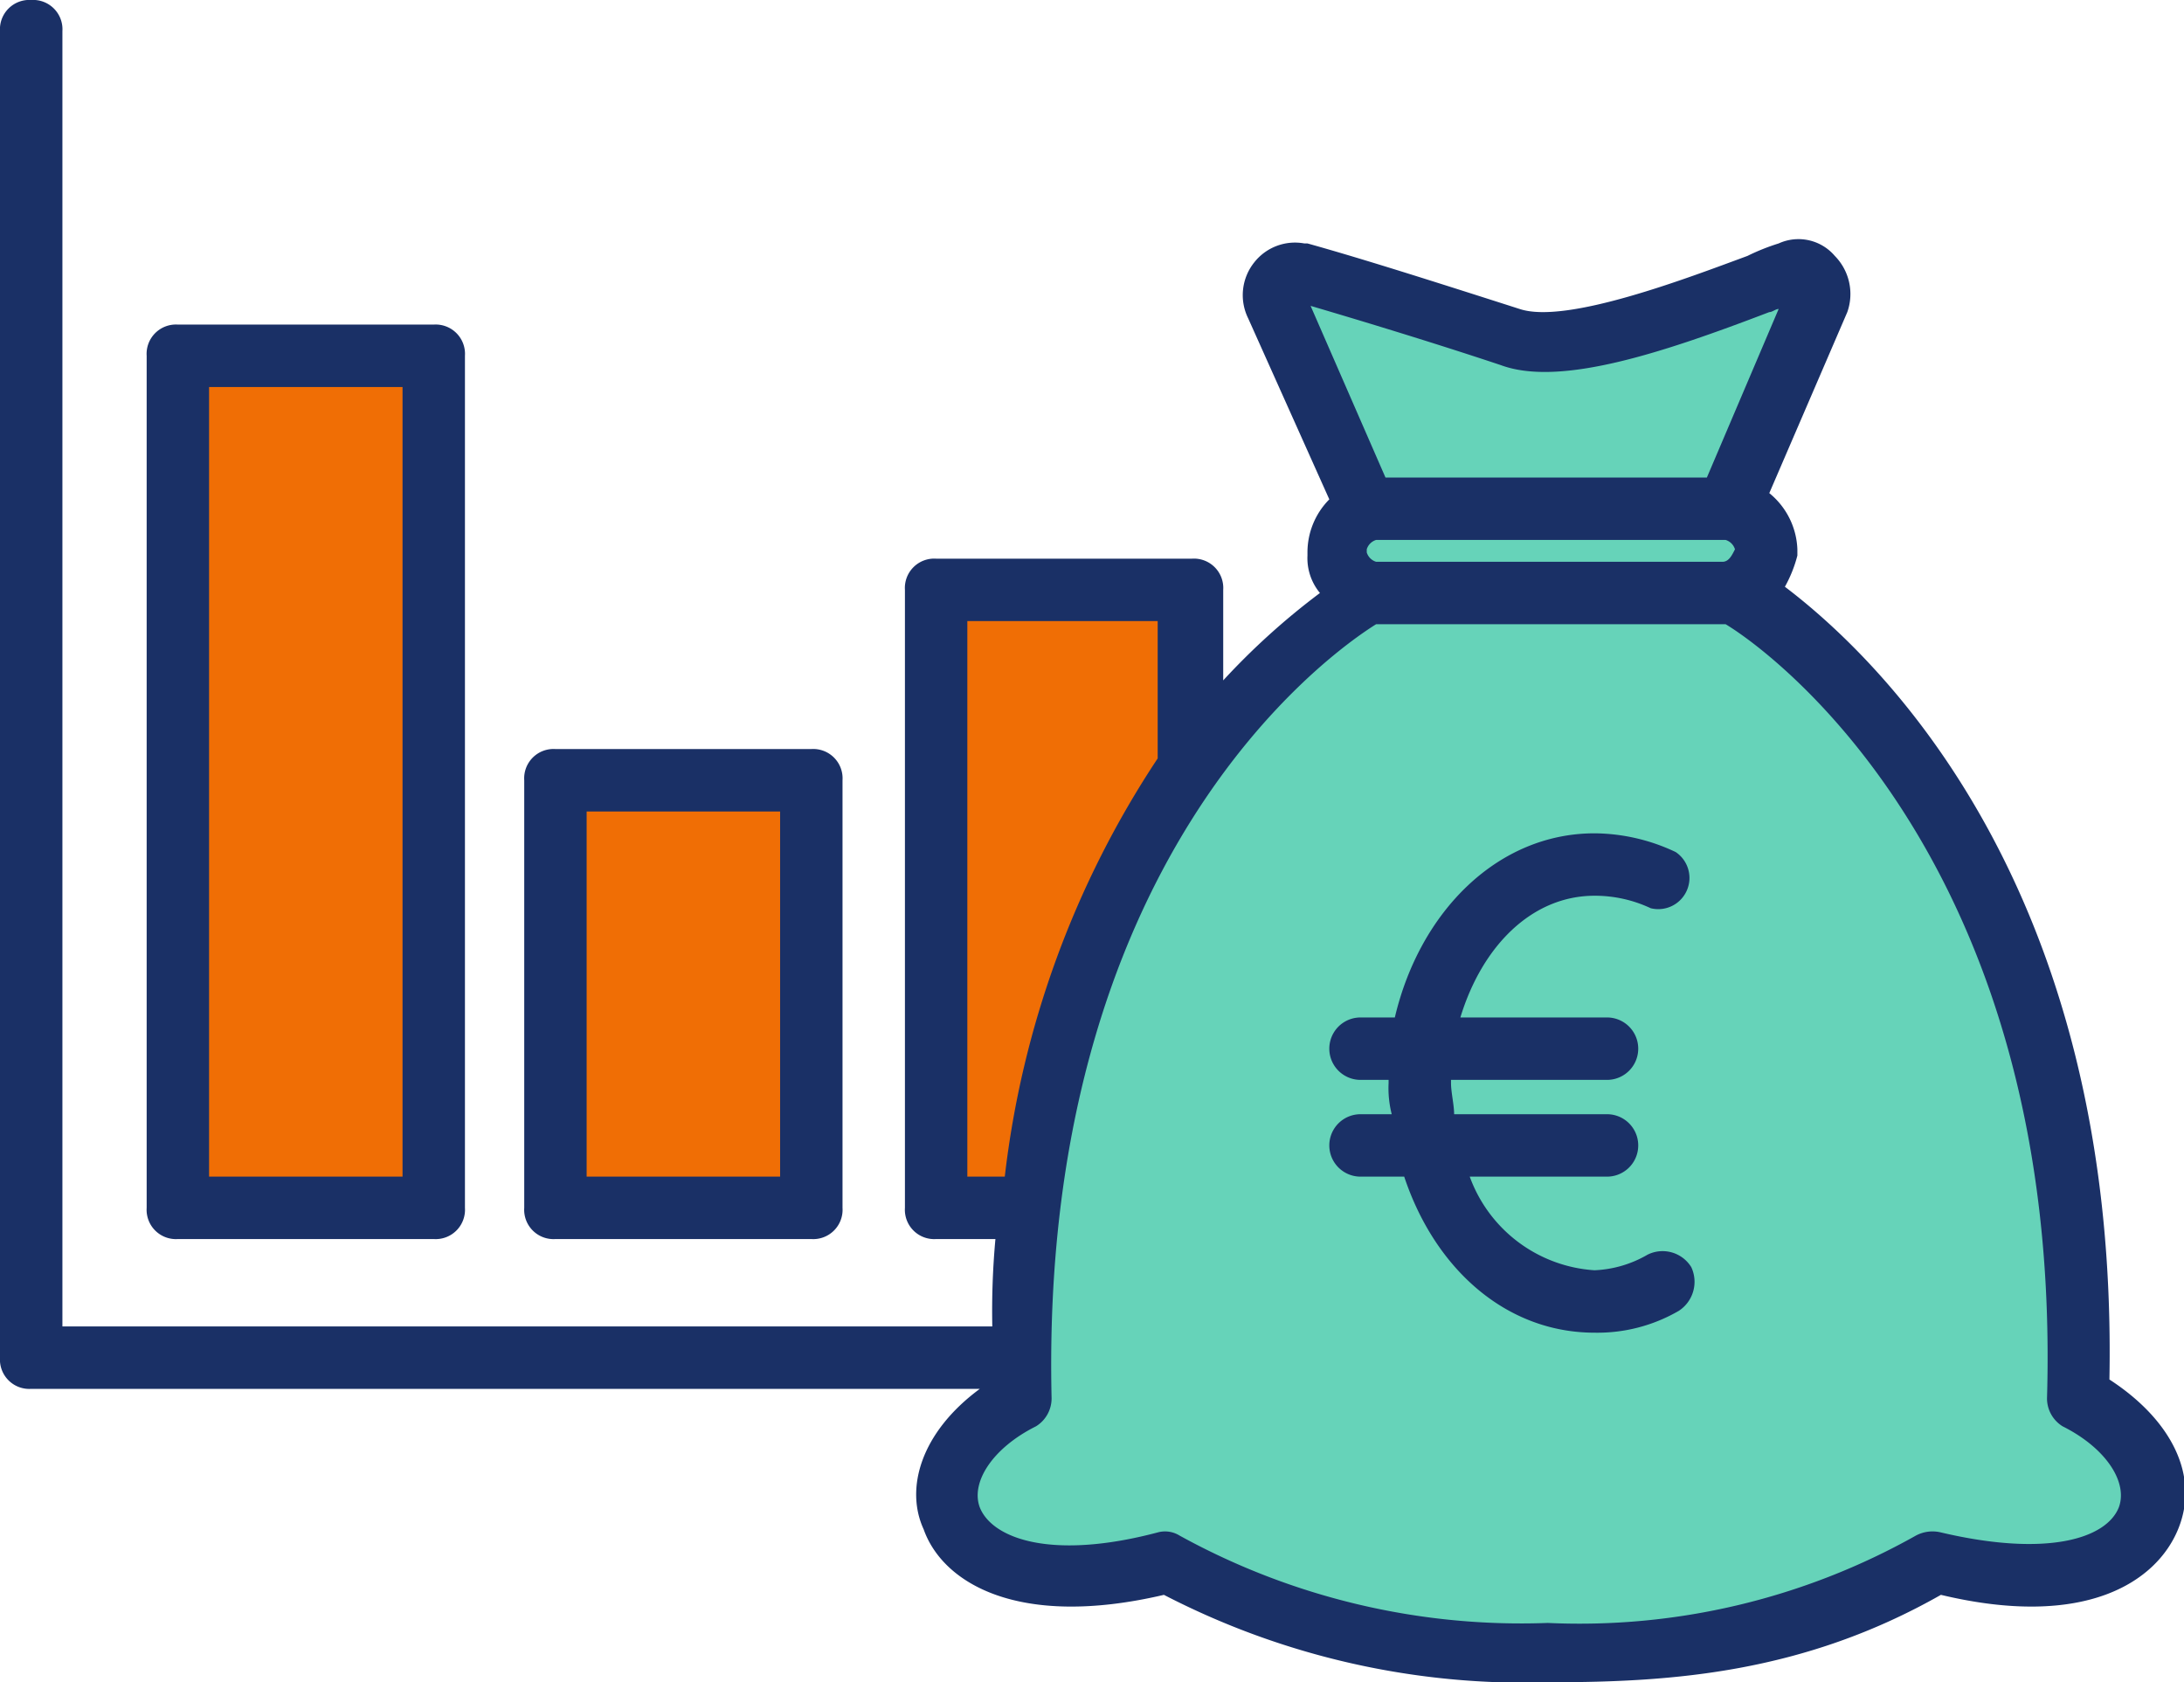
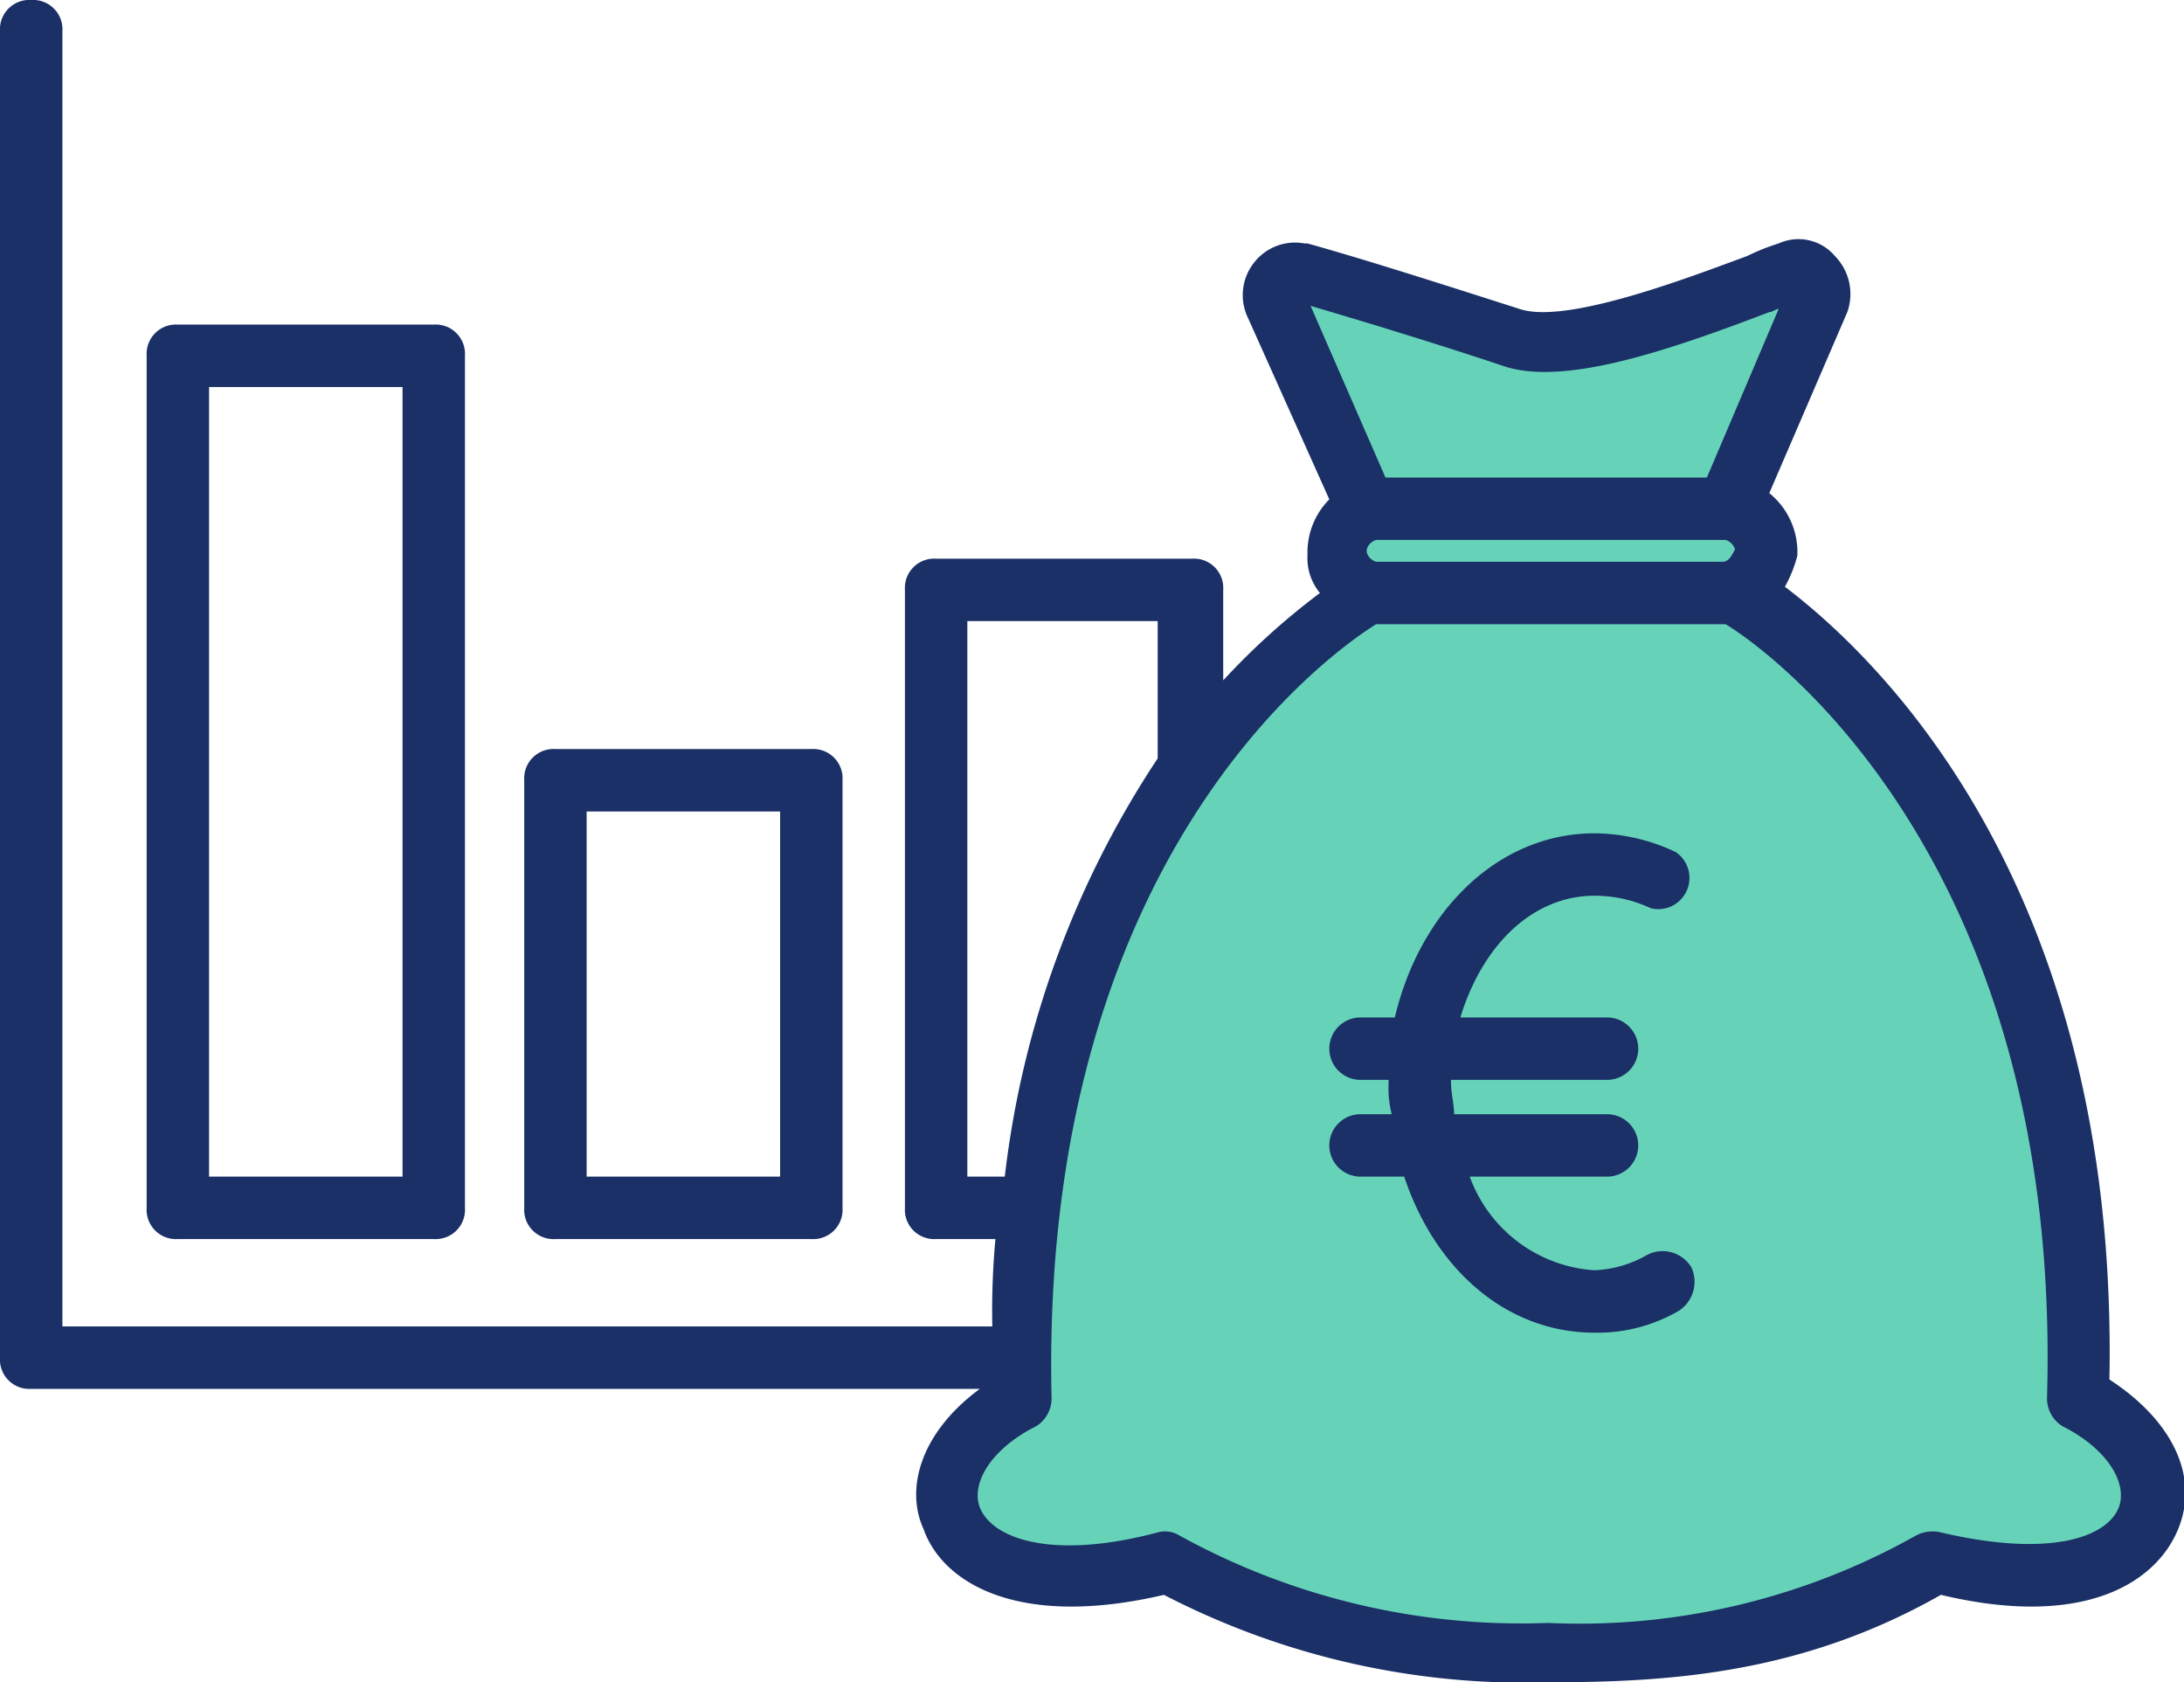
<svg xmlns="http://www.w3.org/2000/svg" viewBox="0 0 69.99 53.9">
  <title>picto finance</title>
-   <path d="M13.9,11.4H5.7V38.7h8.2Z" style="fill:#f06e05" />
-   <path d="M26,25H17.8V38.7H26Z" style="fill:#f06e05" />
-   <path d="M38.1,24.3V18.9H30V38.7h2.8" style="fill:#f06e05" />
  <path d="M66.6,44.8c.6-19.2-11-25.8-11-25.8h-.4a1.49,1.49,0,0,0,1.4-1.3v-.1a1.39,1.39,0,0,0-1.2-1.3l2.8-6.7a.71.71,0,0,0-.9-.9c-2.2.8-6.9,2.8-8.9,2.1-2.5-.8-5-1.6-6.8-2.1a.73.73,0,0,0-.8,1l3,6.6H44a1.24,1.24,0,0,0-1.2,1.3v.1A1.32,1.32,0,0,0,44.1,19h-.3s-11.6,6.6-11,25.8c-4.4,2.3-2.8,7.2,4.6,5.3A24.19,24.19,0,0,0,49.7,53c3.4,0,7.8-.2,12.3-2.9C69.4,52,70.9,47.1,66.6,44.8Z" style="fill:#66d3b9" />
  <path d="M52.8,40.2a3.69,3.69,0,0,1-1.7.5,4.57,4.57,0,0,1-4-3h4.4a1,1,0,0,0,0-2H46.6c0-.3-.1-.7-.1-1v-.1h5a1,1,0,0,0,0-2H46.8c.7-2.3,2.3-3.9,4.3-3.9a4.21,4.21,0,0,1,1.8.4,1,1,0,0,0,.8-1.8,6.16,6.16,0,0,0-2.6-.6c-3.1,0-5.6,2.5-6.4,5.9H43.6a1,1,0,0,0,0,2h.9v.1a3.4,3.4,0,0,0,.1,1h-1a1,1,0,0,0,0,2H45c1,3,3.3,5,6.1,5a5.19,5.19,0,0,0,2.7-.7,1.11,1.11,0,0,0,.4-1.4A1.08,1.08,0,0,0,52.8,40.2Z" style="fill:#1a3066" />
  <path d="M5.7,39.7h8.2a.94.94,0,0,0,1-1V11.4a.94.94,0,0,0-1-1H5.7a.94.94,0,0,0-1,1V38.7A.94.94,0,0,0,5.7,39.7Zm1-27.3h6.2V37.7H6.7Z" style="fill:#1a3066" />
  <path d="M17.8,39.7H26a.94.94,0,0,0,1-1V25a.94.94,0,0,0-1-1H17.8a.94.94,0,0,0-1,1V38.7A.94.94,0,0,0,17.8,39.7Zm1-13.7H25V37.7H18.8Z" style="fill:#1a3066" />
  <path d="M67.6,44.2c.3-15.9-7.5-23.2-10.4-25.4a4.18,4.18,0,0,0,.4-1v-.2a2.43,2.43,0,0,0-.9-1.8L59.2,10a1.74,1.74,0,0,0-.4-1.8A1.53,1.53,0,0,0,57,7.8a6.89,6.89,0,0,0-1,.4c-1.9.7-5.8,2.2-7.3,1.7-2.5-.8-5-1.6-6.8-2.1h-.1a1.66,1.66,0,0,0-1.6.6,1.68,1.68,0,0,0-.2,1.8L42.6,16a2.41,2.41,0,0,0-.7,1.7v.1a1.75,1.75,0,0,0,.4,1.2,22.75,22.75,0,0,0-3.1,2.8V18.9a.94.94,0,0,0-1-1H30a.94.94,0,0,0-1,1V38.7a.94.94,0,0,0,1,1h1.9a25.28,25.28,0,0,0-.1,2.8H2V1A.94.94,0,0,0,1,0,.94.94,0,0,0,0,1V43.5a.94.94,0,0,0,1,1H31.4c-1.9,1.4-2.4,3.2-1.8,4.5.6,1.7,3,3.2,7.7,2.1a25.15,25.15,0,0,0,12.4,2.8c3.9,0,8.1-.3,12.5-2.8,4.6,1.1,6.9-.4,7.6-2.1S69.6,45.5,67.6,44.2ZM42,9.8c1.7.5,4,1.2,6.1,1.9,1.9.7,5.2-.4,8.6-1.7.1,0,.2-.1.3-.1l-2.3,5.4H44.4Zm13.6,7.8h0c-.1.2-.2.4-.4.4H44.1a.45.45,0,0,1-.3-.3v-.1a.45.45,0,0,1,.3-.3H55.3A.45.45,0,0,1,55.6,17.6ZM31,37.7V19.9h6.1v4.4h0a30.6,30.6,0,0,0-4.9,13.4ZM67.9,48.3c-.4,1-2.3,1.6-5.7.8a1.13,1.13,0,0,0-.8.1A22,22,0,0,1,49.6,52a22.69,22.69,0,0,1-11.8-2.8.88.88,0,0,0-.7-.1c-3.4.9-5.3.2-5.7-.8-.3-.8.4-1.9,1.8-2.6a1.05,1.05,0,0,0,.5-.9C33.3,27.6,42.5,21,44.1,20H55.3c1.5.9,10.8,7.7,10.3,24.8a1.05,1.05,0,0,0,.5.9C67.5,46.4,68.2,47.5,67.9,48.3Z" style="fill:#1a3066" />
</svg>